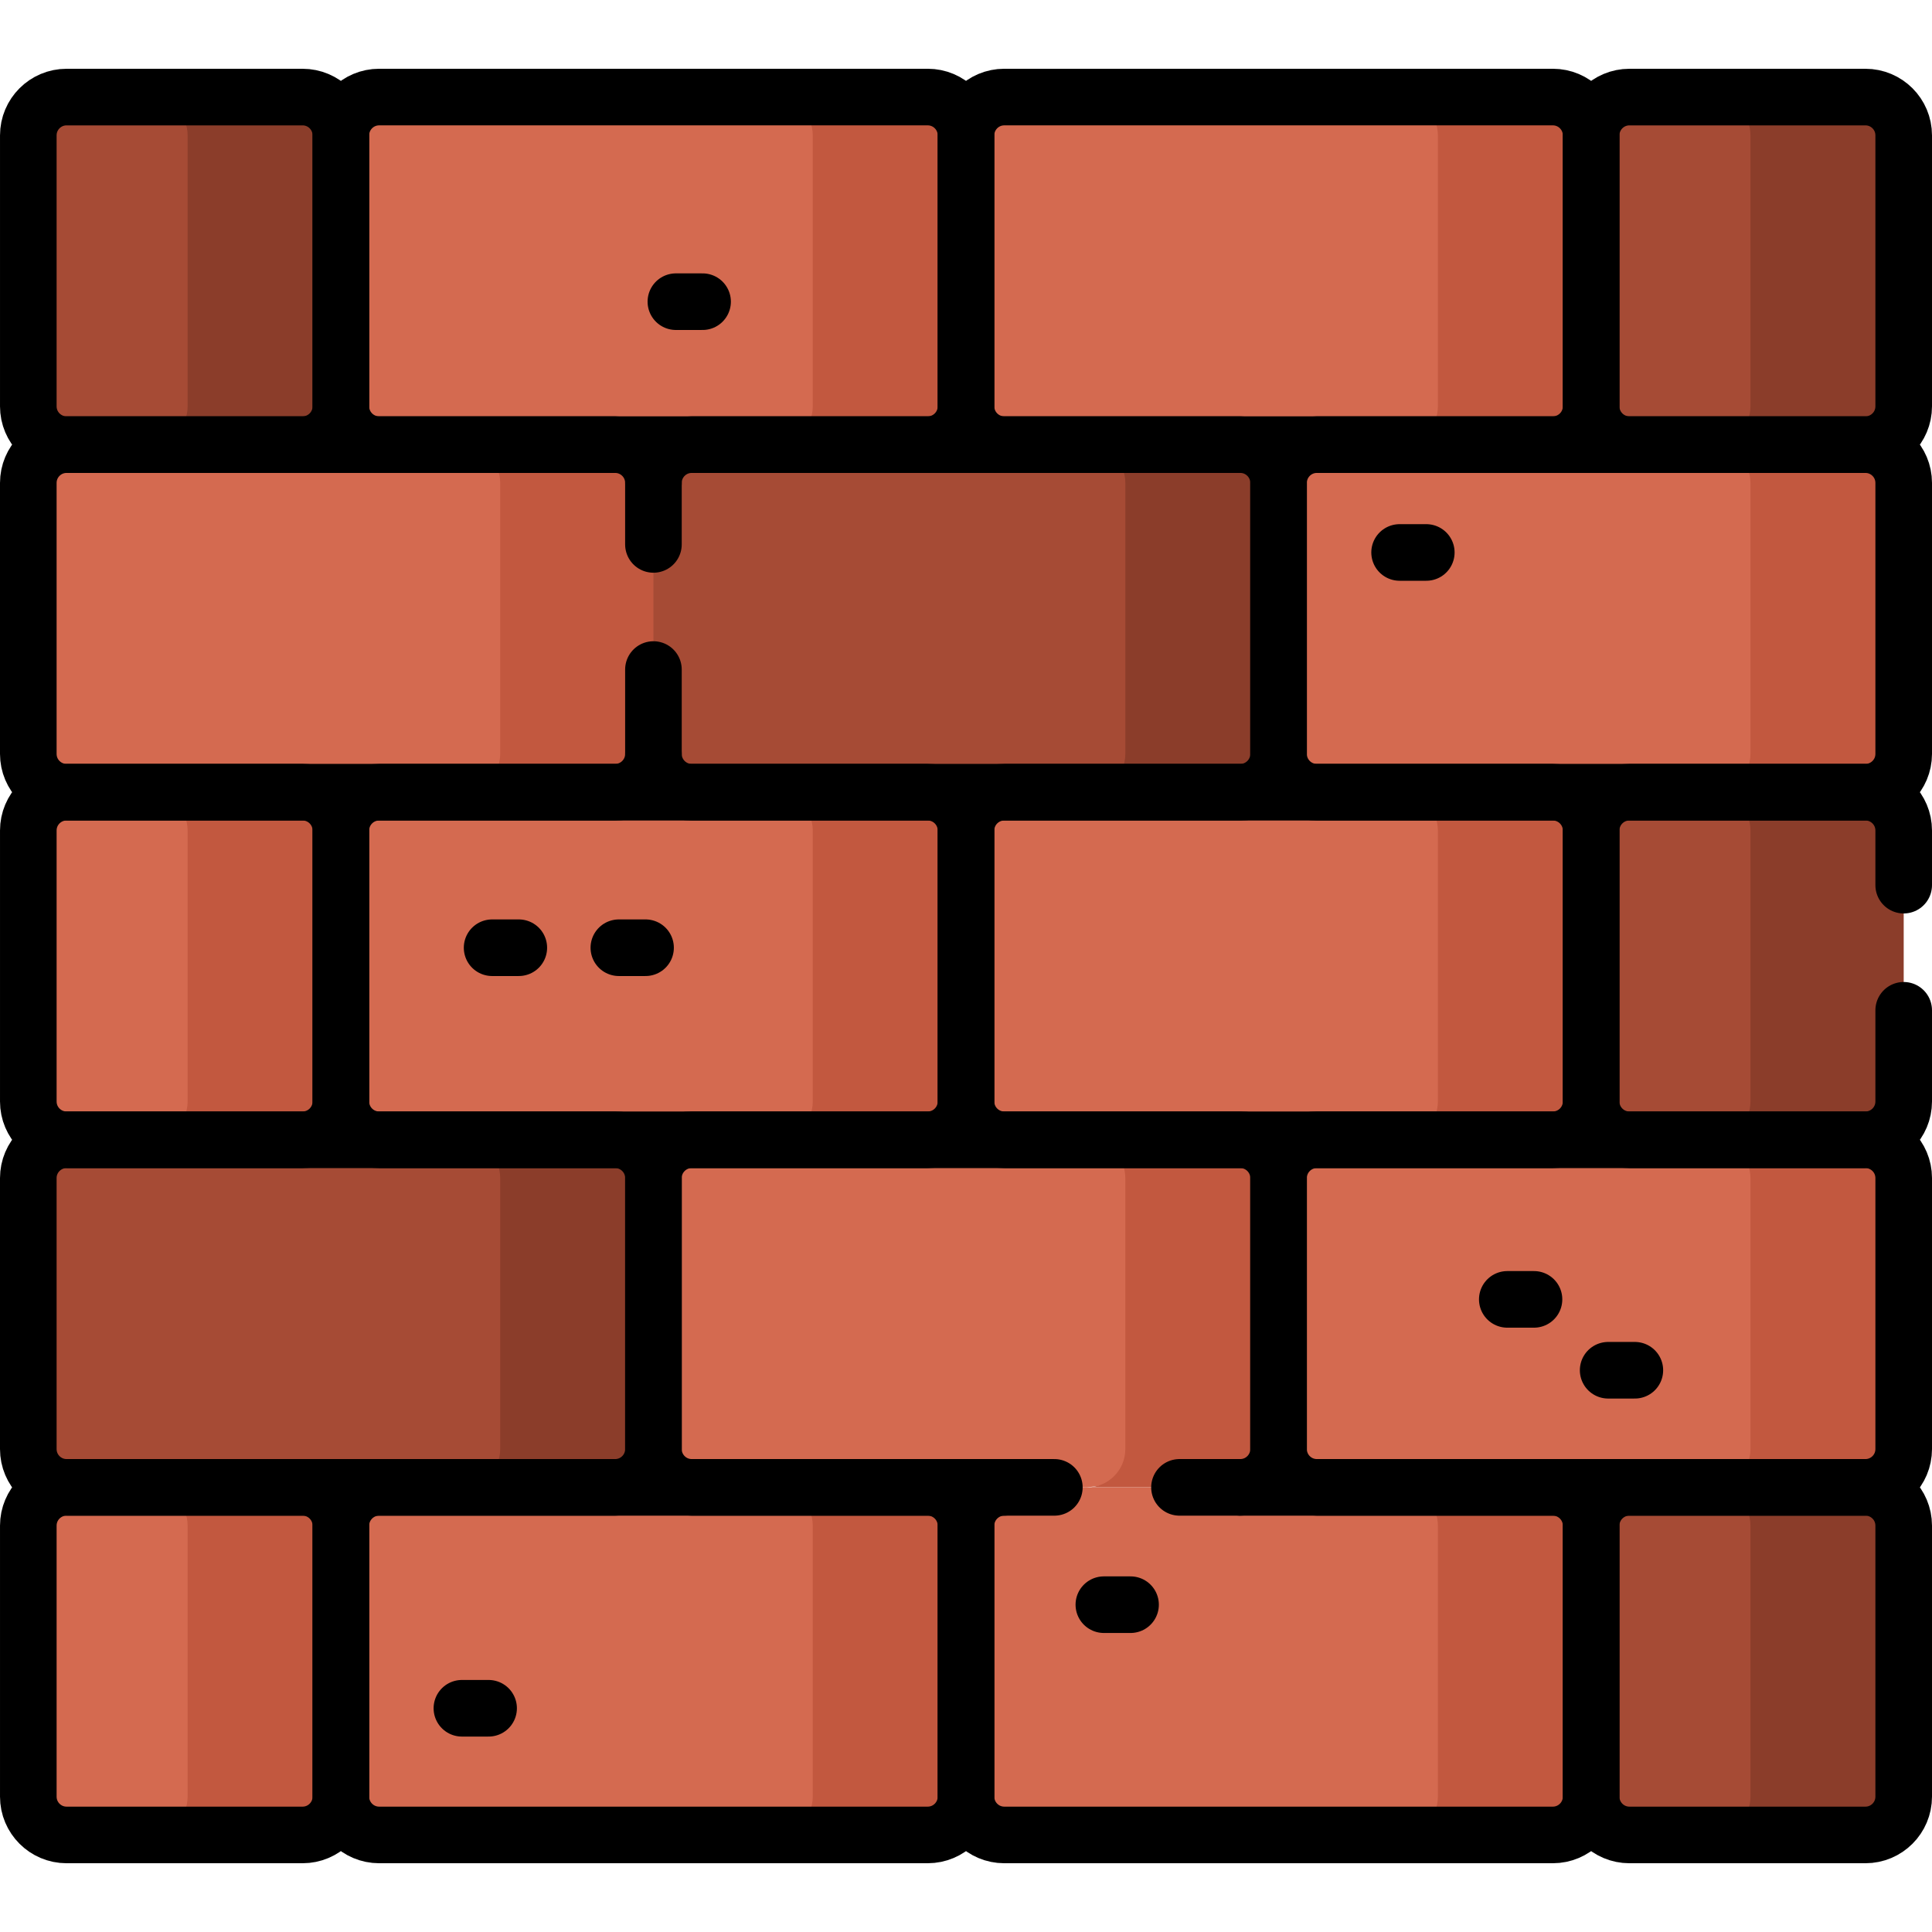
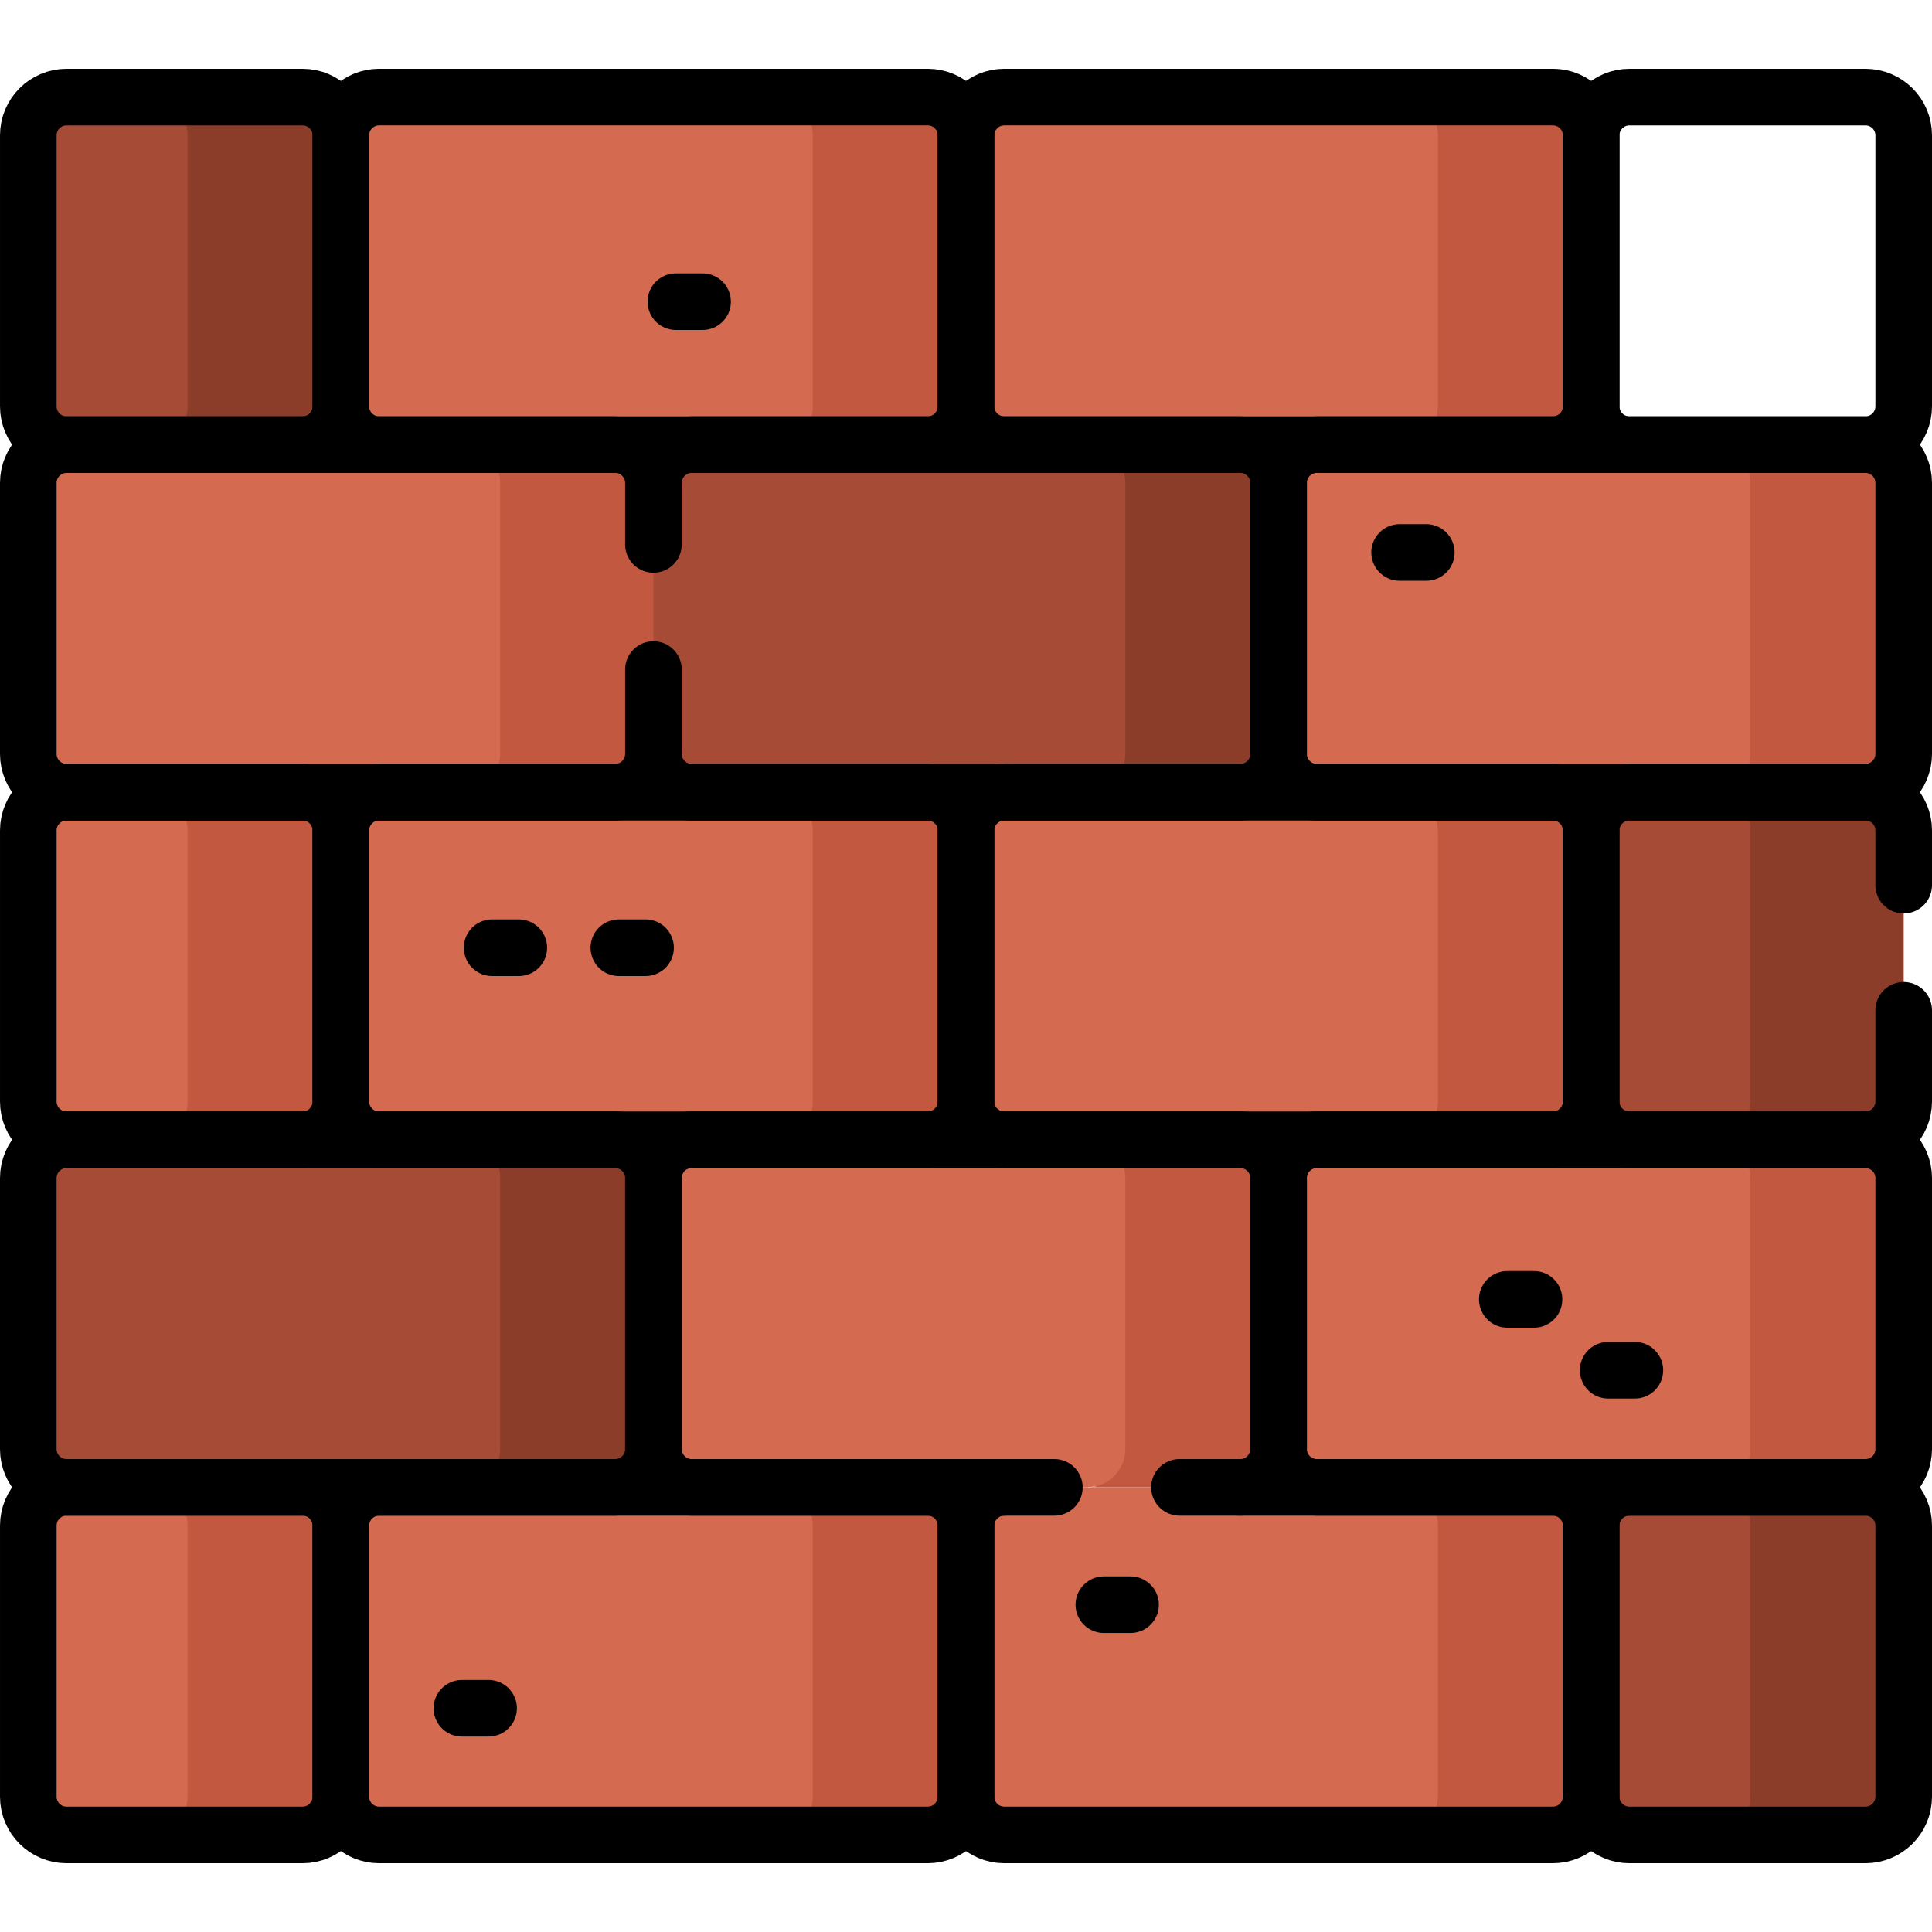
<svg xmlns="http://www.w3.org/2000/svg" id="Capa_1" x="0px" y="0px" viewBox="0 0 512 512" style="enable-background:new 0 0 512 512;" xml:space="preserve" width="512" height="512">
  <g>
    <g>
      <g>
        <g>
          <g>
            <g>
              <path style="fill:#A64B35;" d="M90.333,35.873v71.812c0,5.604-4.543,10.147-10.147,10.147H17.649&#10;&#09;&#09;&#09;&#09;&#09;&#09;&#09;c-5.604,0-10.147-4.543-10.147-10.147V35.873c0-5.604,4.543-10.147,10.147-10.147h62.538&#10;&#09;&#09;&#09;&#09;&#09;&#09;&#09;C85.788,25.725,90.333,30.261,90.333,35.873z" />
              <path style="fill:#8B3D2A;" d="M90.333,35.869v71.812c0,5.611-4.536,10.147-10.147,10.147H39.576&#10;&#09;&#09;&#09;&#09;&#09;&#09;&#09;c5.601,0,10.147-4.536,10.147-10.147V35.869c0-5.601-4.546-10.147-10.147-10.147h40.609&#10;&#09;&#09;&#09;&#09;&#09;&#09;&#09;C85.797,25.721,90.333,30.267,90.333,35.869z" />
            </g>
            <g>
              <path style="fill:#D46A50;" d="M245.854,117.832H100.48c-5.604,0-10.147-4.543-10.147-10.147V35.868&#10;&#09;&#09;&#09;&#09;&#09;&#09;&#09;c0-5.604,4.543-10.147,10.147-10.147h145.374c5.604,0,10.147,4.543,10.147,10.147v71.817&#10;&#09;&#09;&#09;&#09;&#09;&#09;&#09;C256.001,113.289,251.458,117.832,245.854,117.832z" />
              <path style="fill:#C2583F;" d="M255.999,35.869v71.812c0,5.611-4.536,10.147-10.147,10.147h-40.609&#10;&#09;&#09;&#09;&#09;&#09;&#09;&#09;c5.601,0,10.147-4.536,10.147-10.147V35.869c0-5.601-4.546-10.147-10.147-10.147h40.609&#10;&#09;&#09;&#09;&#09;&#09;&#09;&#09;C251.463,25.721,255.999,30.267,255.999,35.869z" />
            </g>
            <g>
              <path style="fill:#D46A50;" d="M411.52,117.832H266.146c-5.604,0-10.147-4.543-10.147-10.147V35.868&#10;&#09;&#09;&#09;&#09;&#09;&#09;&#09;c0-5.604,4.543-10.147,10.147-10.147H411.52c5.604,0,10.147,4.543,10.147,10.147v71.817&#10;&#09;&#09;&#09;&#09;&#09;&#09;&#09;C421.667,113.289,417.124,117.832,411.52,117.832z" />
              <path style="fill:#C2583F;" d="M421.665,35.869v71.812c0,5.611-4.536,10.147-10.147,10.147h-40.609&#10;&#09;&#09;&#09;&#09;&#09;&#09;&#09;c5.601,0,10.147-4.536,10.147-10.147V35.869c0-5.601-4.546-10.147-10.147-10.147h40.609&#10;&#09;&#09;&#09;&#09;&#09;&#09;&#09;C417.129,25.721,421.665,30.267,421.665,35.869z" />
            </g>
          </g>
          <g>
            <g>
              <path style="fill:#D46A50;" d="M163.021,209.943H17.647c-5.604,0-10.147-4.543-10.147-10.147v-71.817&#10;&#09;&#09;&#09;&#09;&#09;&#09;&#09;c0-5.604,4.543-10.147,10.147-10.147h145.374c5.604,0,10.147,4.543,10.147,10.147v71.817&#10;&#09;&#09;&#09;&#09;&#09;&#09;&#09;C173.168,205.4,168.625,209.943,163.021,209.943z" />
              <path style="fill:#C2583F;" d="M173.166,127.98v16.295l5,16.611l-5,16.551v22.355c0,5.611-4.536,10.147-10.147,10.147h-40.609&#10;&#09;&#09;&#09;&#09;&#09;&#09;&#09;c5.601,0,10.147-4.536,10.147-10.147V127.98c0-5.601-4.546-10.147-10.147-10.147h40.609&#10;&#09;&#09;&#09;&#09;&#09;&#09;&#09;C168.63,117.833,173.166,122.379,173.166,127.98z" />
            </g>
            <g>
              <path style="fill:#A64B35;" d="M328.687,209.943H183.313c-5.604,0-10.147-4.543-10.147-10.147v-71.817&#10;&#09;&#09;&#09;&#09;&#09;&#09;&#09;c0-5.604,4.543-10.147,10.147-10.147h145.374c5.604,0,10.147,4.543,10.147,10.147v71.817&#10;&#09;&#09;&#09;&#09;&#09;&#09;&#09;C338.834,205.4,334.291,209.943,328.687,209.943z" />
              <path style="fill:#8B3D2A;" d="M338.832,127.98v71.812c0,5.611-4.536,10.147-10.147,10.147h-40.609&#10;&#09;&#09;&#09;&#09;&#09;&#09;&#09;c5.601,0,10.147-4.536,10.147-10.147V127.98c0-5.601-4.546-10.147-10.147-10.147h40.609&#10;&#09;&#09;&#09;&#09;&#09;&#09;&#09;C334.296,117.833,338.832,122.379,338.832,127.98z" />
            </g>
            <g>
              <path style="fill:#D46A50;" d="M494.353,209.943H348.979c-5.604,0-10.147-4.543-10.147-10.147v-71.817&#10;&#09;&#09;&#09;&#09;&#09;&#09;&#09;c0-5.604,4.543-10.147,10.147-10.147h145.374c5.604,0,10.147,4.543,10.147,10.147v71.817&#10;&#09;&#09;&#09;&#09;&#09;&#09;&#09;C504.5,205.4,499.957,209.943,494.353,209.943z" />
              <path style="fill:#C2583F;" d="M504.498,127.98v71.812c0,5.611-4.536,10.147-10.147,10.147h-40.609&#10;&#09;&#09;&#09;&#09;&#09;&#09;&#09;c5.601,0,10.147-4.536,10.147-10.147V127.98c0-5.601-4.546-10.147-10.147-10.147h40.609&#10;&#09;&#09;&#09;&#09;&#09;&#09;&#09;C499.962,117.833,504.498,122.379,504.498,127.98z" />
            </g>
          </g>
          <g>
            <g>
              <path style="fill:#D46A50;" d="M90.333,220.086v71.822c0,5.604-4.543,10.147-10.147,10.147H17.649&#10;&#09;&#09;&#09;&#09;&#09;&#09;&#09;c-5.604,0-10.147-4.543-10.147-10.147v-71.822c0-5.604,4.543-10.147,10.147-10.147h62.538&#10;&#09;&#09;&#09;&#09;&#09;&#09;&#09;C85.79,209.939,90.333,214.482,90.333,220.086z" />
              <path style="fill:#C2583F;" d="M90.333,220.091v71.812c0,5.611-4.536,10.147-10.147,10.147H39.576&#10;&#09;&#09;&#09;&#09;&#09;&#09;&#09;c5.601,0,10.147-4.536,10.147-10.147v-71.812c0-5.601-4.546-10.147-10.147-10.147h40.609&#10;&#09;&#09;&#09;&#09;&#09;&#09;&#09;C85.797,209.944,90.333,214.49,90.333,220.091z" />
            </g>
            <g>
              <path style="fill:#D46A50;" d="M245.854,302.055H100.48c-5.604,0-10.147-4.543-10.147-10.147v-71.817&#10;&#09;&#09;&#09;&#09;&#09;&#09;&#09;c0-5.604,4.543-10.147,10.147-10.147h145.374c5.604,0,10.147,4.543,10.147,10.147v71.817&#10;&#09;&#09;&#09;&#09;&#09;&#09;&#09;C256.001,297.511,251.458,302.055,245.854,302.055z" />
              <path style="fill:#C2583F;" d="M255.999,220.091v71.812c0,5.611-4.536,10.147-10.147,10.147h-40.609&#10;&#09;&#09;&#09;&#09;&#09;&#09;&#09;c5.601,0,10.147-4.536,10.147-10.147v-71.812c0-5.601-4.546-10.147-10.147-10.147h40.609&#10;&#09;&#09;&#09;&#09;&#09;&#09;&#09;C251.463,209.944,255.999,214.49,255.999,220.091z" />
            </g>
            <g>
              <path style="fill:#D46A50;" d="M411.52,302.055H266.146c-5.604,0-10.147-4.543-10.147-10.147v-71.817&#10;&#09;&#09;&#09;&#09;&#09;&#09;&#09;c0-5.604,4.543-10.147,10.147-10.147H411.52c5.604,0,10.147,4.543,10.147,10.147v71.817&#10;&#09;&#09;&#09;&#09;&#09;&#09;&#09;C421.667,297.511,417.124,302.055,411.52,302.055z" />
              <path style="fill:#C2583F;" d="M421.665,220.091v71.812c0,5.611-4.536,10.147-10.147,10.147h-40.609&#10;&#09;&#09;&#09;&#09;&#09;&#09;&#09;c5.601,0,10.147-4.536,10.147-10.147v-71.812c0-5.601-4.546-10.147-10.147-10.147h40.609&#10;&#09;&#09;&#09;&#09;&#09;&#09;&#09;C417.129,209.944,421.665,214.49,421.665,220.091z" />
            </g>
          </g>
          <g>
            <g>
              <path style="fill:#A64B35;" d="M163.021,394.166H17.647c-5.604,0-10.147-4.543-10.147-10.147v-71.817&#10;&#09;&#09;&#09;&#09;&#09;&#09;&#09;c0-5.604,4.543-10.147,10.147-10.147h145.374c5.604,0,10.147,4.543,10.147,10.147v71.817&#10;&#09;&#09;&#09;&#09;&#09;&#09;&#09;C173.168,389.623,168.625,394.166,163.021,394.166z" />
              <path style="fill:#8B3D2A;" d="M173.166,312.202v71.812c0,5.611-4.536,10.147-10.147,10.147h-40.609&#10;&#09;&#09;&#09;&#09;&#09;&#09;&#09;c5.601,0,10.147-4.536,10.147-10.147v-71.812c0-5.601-4.546-10.147-10.147-10.147h40.609&#10;&#09;&#09;&#09;&#09;&#09;&#09;&#09;C168.63,302.055,173.166,306.601,173.166,312.202z" />
            </g>
            <g>
              <path style="fill:#D46A50;" d="M328.687,394.166l-16.11-3l-24.501,3H183.313c-5.604,0-10.147-4.543-10.147-10.147v-71.817&#10;&#09;&#09;&#09;&#09;&#09;&#09;&#09;c0-5.604,4.543-10.147,10.147-10.147h145.374c5.604,0,10.147,4.543,10.147,10.147v71.817&#10;&#09;&#09;&#09;&#09;&#09;&#09;&#09;C338.834,389.623,334.291,394.166,328.687,394.166z" />
              <path style="fill:#C2583F;" d="M338.832,312.202v71.812c0,5.611-4.536,10.147-10.147,10.147h-40.609&#10;&#09;&#09;&#09;&#09;&#09;&#09;&#09;c5.601,0,10.147-4.536,10.147-10.147v-71.812c0-5.601-4.546-10.147-10.147-10.147h40.609&#10;&#09;&#09;&#09;&#09;&#09;&#09;&#09;C334.296,302.055,338.832,306.601,338.832,312.202z" />
            </g>
            <g>
              <path style="fill:#D46A50;" d="M494.353,394.166H348.979c-5.604,0-10.147-4.543-10.147-10.147v-71.817&#10;&#09;&#09;&#09;&#09;&#09;&#09;&#09;c0-5.604,4.543-10.147,10.147-10.147h145.374c5.604,0,10.147,4.543,10.147,10.147v71.817&#10;&#09;&#09;&#09;&#09;&#09;&#09;&#09;C504.5,389.623,499.957,394.166,494.353,394.166z" />
              <path style="fill:#C2583F;" d="M504.498,312.202v71.812c0,5.611-4.536,10.147-10.147,10.147h-40.609&#10;&#09;&#09;&#09;&#09;&#09;&#09;&#09;c5.601,0,10.147-4.536,10.147-10.147v-71.812c0-5.601-4.546-10.147-10.147-10.147h40.609&#10;&#09;&#09;&#09;&#09;&#09;&#09;&#09;C499.962,302.055,504.498,306.601,504.498,312.202z" />
            </g>
          </g>
          <g>
            <g>
              <path style="fill:#D46A50;" d="M90.333,404.309v71.822c0,5.604-4.543,10.147-10.147,10.147H17.649&#10;&#09;&#09;&#09;&#09;&#09;&#09;&#09;c-5.604,0-10.147-4.543-10.147-10.147v-71.822c0-5.604,4.543-10.147,10.147-10.147h62.538&#10;&#09;&#09;&#09;&#09;&#09;&#09;&#09;C85.79,394.162,90.333,398.705,90.333,404.309z" />
              <path style="fill:#C2583F;" d="M90.333,404.313v71.812c0,5.611-4.536,10.147-10.147,10.147H39.576&#10;&#09;&#09;&#09;&#09;&#09;&#09;&#09;c5.601,0,10.147-4.536,10.147-10.147v-71.812c0-5.601-4.546-10.147-10.147-10.147h40.609&#10;&#09;&#09;&#09;&#09;&#09;&#09;&#09;C85.797,394.166,90.333,398.712,90.333,404.313z" />
            </g>
            <g>
              <path style="fill:#D46A50;" d="M245.854,486.277H100.48c-5.604,0-10.147-4.543-10.147-10.147v-71.817&#10;&#09;&#09;&#09;&#09;&#09;&#09;&#09;c0-5.604,4.543-10.147,10.147-10.147h145.374c5.604,0,10.147,4.543,10.147,10.147v71.817&#10;&#09;&#09;&#09;&#09;&#09;&#09;&#09;C256.001,481.734,251.458,486.277,245.854,486.277z" />
              <path style="fill:#C2583F;" d="M255.999,404.313v71.812c0,5.611-4.536,10.147-10.147,10.147h-40.609&#10;&#09;&#09;&#09;&#09;&#09;&#09;&#09;c5.601,0,10.147-4.536,10.147-10.147v-71.812c0-5.601-4.546-10.147-10.147-10.147h40.609&#10;&#09;&#09;&#09;&#09;&#09;&#09;&#09;C251.463,394.166,255.999,398.712,255.999,404.313z" />
            </g>
            <g>
              <path style="fill:#D46A50;" d="M411.52,486.277H266.146c-5.604,0-10.147-4.543-10.147-10.147v-71.817&#10;&#09;&#09;&#09;&#09;&#09;&#09;&#09;c0-5.604,4.543-10.147,10.147-10.147H411.52c5.604,0,10.147,4.543,10.147,10.147v71.817&#10;&#09;&#09;&#09;&#09;&#09;&#09;&#09;C421.667,481.734,417.124,486.277,411.52,486.277z" />
              <path style="fill:#C2583F;" d="M421.665,404.313v71.812c0,5.611-4.536,10.147-10.147,10.147h-40.609&#10;&#09;&#09;&#09;&#09;&#09;&#09;&#09;c5.601,0,10.147-4.536,10.147-10.147v-71.812c0-5.601-4.546-10.147-10.147-10.147h40.609&#10;&#09;&#09;&#09;&#09;&#09;&#09;&#09;C417.129,394.166,421.665,398.712,421.665,404.313z" />
            </g>
          </g>
        </g>
        <g>
          <g>
-             <path style="fill:#A64B35;" d="M504.5,35.873v71.812c0,5.604-4.543,10.147-10.147,10.147h-62.538&#10;&#09;&#09;&#09;&#09;&#09;&#09;c-5.604,0-10.147-4.543-10.147-10.147V35.873c0-5.604,4.543-10.147,10.147-10.147h62.538&#10;&#09;&#09;&#09;&#09;&#09;&#09;C499.954,25.725,504.5,30.261,504.5,35.873z" />
-             <path style="fill:#8B3D2A;" d="M504.5,35.869v71.812c0,5.611-4.536,10.147-10.147,10.147h-40.609&#10;&#09;&#09;&#09;&#09;&#09;&#09;c5.601,0,10.147-4.536,10.147-10.147V35.869c0-5.601-4.546-10.147-10.147-10.147h40.609&#10;&#09;&#09;&#09;&#09;&#09;&#09;C499.964,25.721,504.5,30.267,504.5,35.869z" />
-           </g>
+             </g>
          <g>
            <path style="fill:#A64B35;" d="M504.5,220.086v14.49l-5,16.581l5,16.581v24.17c0,5.604-4.543,10.147-10.147,10.147h-62.538&#10;&#09;&#09;&#09;&#09;&#09;&#09;c-5.604,0-10.147-4.543-10.147-10.147v-71.822c0-5.604,4.543-10.147,10.147-10.147h62.538&#10;&#09;&#09;&#09;&#09;&#09;&#09;C499.957,209.939,504.5,214.482,504.5,220.086z" />
            <path style="fill:#8B3D2A;" d="M504.5,220.091v71.812c0,5.611-4.536,10.147-10.147,10.147h-40.609&#10;&#09;&#09;&#09;&#09;&#09;&#09;c5.601,0,10.147-4.536,10.147-10.147v-71.812c0-5.601-4.546-10.147-10.147-10.147h40.609&#10;&#09;&#09;&#09;&#09;&#09;&#09;C499.964,209.944,504.5,214.49,504.5,220.091z" />
          </g>
          <g>
            <path style="fill:#A64B35;" d="M504.5,404.309v71.822c0,5.604-4.543,10.147-10.147,10.147h-62.538&#10;&#09;&#09;&#09;&#09;&#09;&#09;c-5.604,0-10.147-4.543-10.147-10.147v-71.822c0-5.604,4.543-10.147,10.147-10.147h62.538&#10;&#09;&#09;&#09;&#09;&#09;&#09;C499.957,394.162,504.5,398.705,504.5,404.309z" />
            <path style="fill:#8B3D2A;" d="M504.5,404.313v71.812c0,5.611-4.536,10.147-10.147,10.147h-40.609&#10;&#09;&#09;&#09;&#09;&#09;&#09;c5.601,0,10.147-4.536,10.147-10.147v-71.812c0-5.601-4.546-10.147-10.147-10.147h40.609&#10;&#09;&#09;&#09;&#09;&#09;&#09;C499.964,394.166,504.5,398.712,504.5,404.313z" />
          </g>
        </g>
      </g>
    </g>
    <g>
      <g>
        <g>
          <g>
            <g>
              <path style="fill:none;stroke:#000000;stroke-width:15;stroke-linecap:round;stroke-linejoin:round;stroke-miterlimit:10;" d="&#10;&#09;&#09;&#09;&#09;&#09;&#09;&#09;M245.854,117.832H100.48c-5.604,0-10.147-4.543-10.147-10.147V35.868c0-5.604,4.543-10.147,10.147-10.147h145.374&#10;&#09;&#09;&#09;&#09;&#09;&#09;&#09;c5.604,0,10.147,4.543,10.147,10.147v71.817C256.001,113.289,251.458,117.832,245.854,117.832z" />
            </g>
            <g>
              <path style="fill:none;stroke:#000000;stroke-width:15;stroke-linecap:round;stroke-linejoin:round;stroke-miterlimit:10;" d="&#10;&#09;&#09;&#09;&#09;&#09;&#09;&#09;M411.52,117.832H266.146c-5.604,0-10.147-4.543-10.147-10.147V35.868c0-5.604,4.543-10.147,10.147-10.147H411.52&#10;&#09;&#09;&#09;&#09;&#09;&#09;&#09;c5.604,0,10.147,4.543,10.147,10.147v71.817C421.667,113.289,417.124,117.832,411.52,117.832z" />
            </g>
          </g>
          <g>
            <g>
              <path style="fill:none;stroke:#000000;stroke-width:15;stroke-linecap:round;stroke-linejoin:round;stroke-miterlimit:10;" d="&#10;&#09;&#09;&#09;&#09;&#09;&#09;&#09;M173.168,199.796c0,5.604-4.543,10.147-10.147,10.147H17.647c-5.604,0-10.147-4.543-10.147-10.147v-71.817&#10;&#09;&#09;&#09;&#09;&#09;&#09;&#09;c0-5.604,4.543-10.147,10.147-10.147h145.374c5.604,0,10.147,4.543,10.147,10.147" />
            </g>
            <g>
              <path style="fill:none;stroke:#000000;stroke-width:15;stroke-linecap:round;stroke-linejoin:round;stroke-miterlimit:10;" d="&#10;&#09;&#09;&#09;&#09;&#09;&#09;&#09;M173.166,177.437v22.359c0,5.604,4.543,10.147,10.147,10.147h145.374c5.604,0,10.147-4.543,10.147-10.147v-71.817&#10;&#09;&#09;&#09;&#09;&#09;&#09;&#09;c0-5.604-4.543-10.147-10.147-10.147H183.313c-5.604,0-10.147,4.543-10.147,10.147v16.295" />
            </g>
            <g>
              <path style="fill:none;stroke:#000000;stroke-width:15;stroke-linecap:round;stroke-linejoin:round;stroke-miterlimit:10;" d="&#10;&#09;&#09;&#09;&#09;&#09;&#09;&#09;M494.353,209.943H348.979c-5.604,0-10.147-4.543-10.147-10.147v-71.817c0-5.604,4.543-10.147,10.147-10.147h145.374&#10;&#09;&#09;&#09;&#09;&#09;&#09;&#09;c5.604,0,10.147,4.543,10.147,10.147v71.817C504.5,205.4,499.957,209.943,494.353,209.943z" />
            </g>
          </g>
          <g>
            <g>
              <path style="fill:none;stroke:#000000;stroke-width:15;stroke-linecap:round;stroke-linejoin:round;stroke-miterlimit:10;" d="&#10;&#09;&#09;&#09;&#09;&#09;&#09;&#09;M245.854,302.055H100.48c-5.604,0-10.147-4.543-10.147-10.147v-71.817c0-5.604,4.543-10.147,10.147-10.147h145.374&#10;&#09;&#09;&#09;&#09;&#09;&#09;&#09;c5.604,0,10.147,4.543,10.147,10.147v71.817C256.001,297.511,251.458,302.055,245.854,302.055z" />
            </g>
            <g>
              <path style="fill:none;stroke:#000000;stroke-width:15;stroke-linecap:round;stroke-linejoin:round;stroke-miterlimit:10;" d="&#10;&#09;&#09;&#09;&#09;&#09;&#09;&#09;M411.52,302.055H266.146c-5.604,0-10.147-4.543-10.147-10.147v-71.817c0-5.604,4.543-10.147,10.147-10.147H411.52&#10;&#09;&#09;&#09;&#09;&#09;&#09;&#09;c5.604,0,10.147,4.543,10.147,10.147v71.817C421.667,297.511,417.124,302.055,411.52,302.055z" />
            </g>
          </g>
          <g>
            <g>
              <path style="fill:none;stroke:#000000;stroke-width:15;stroke-linecap:round;stroke-linejoin:round;stroke-miterlimit:10;" d="&#10;&#09;&#09;&#09;&#09;&#09;&#09;&#09;M163.021,394.166H17.647c-5.604,0-10.147-4.543-10.147-10.147v-71.817c0-5.604,4.543-10.147,10.147-10.147h145.374&#10;&#09;&#09;&#09;&#09;&#09;&#09;&#09;c5.604,0,10.147,4.543,10.147,10.147v71.817C173.168,389.623,168.625,394.166,163.021,394.166z" />
            </g>
            <g>
              <path style="fill:none;stroke:#000000;stroke-width:15;stroke-linecap:round;stroke-linejoin:round;stroke-miterlimit:10;" d="&#10;&#09;&#09;&#09;&#09;&#09;&#09;&#09;M266.146,394.166h-82.833c-5.604,0-10.147-4.543-10.147-10.147v-71.817c0-5.604,4.543-10.147,10.147-10.147h145.374&#10;&#09;&#09;&#09;&#09;&#09;&#09;&#09;c5.604,0,10.147,4.543,10.147,10.147v71.817c0,5.604-4.543,10.147-10.147,10.147" />
            </g>
            <g>
              <path style="fill:none;stroke:#000000;stroke-width:15;stroke-linecap:round;stroke-linejoin:round;stroke-miterlimit:10;" d="&#10;&#09;&#09;&#09;&#09;&#09;&#09;&#09;M494.353,394.166H348.979c-5.604,0-10.147-4.543-10.147-10.147v-71.817c0-5.604,4.543-10.147,10.147-10.147h145.374&#10;&#09;&#09;&#09;&#09;&#09;&#09;&#09;c5.604,0,10.147,4.543,10.147,10.147v71.817C504.5,389.623,499.957,394.166,494.353,394.166z" />
            </g>
          </g>
          <g>
            <g>
              <path style="fill:none;stroke:#000000;stroke-width:15;stroke-linecap:round;stroke-linejoin:round;stroke-miterlimit:10;" d="&#10;&#09;&#09;&#09;&#09;&#09;&#09;&#09;M245.854,486.277H100.48c-5.604,0-10.147-4.543-10.147-10.147v-71.817c0-5.604,4.543-10.147,10.147-10.147h145.374&#10;&#09;&#09;&#09;&#09;&#09;&#09;&#09;c5.604,0,10.147,4.543,10.147,10.147v71.817C256.001,481.734,251.458,486.277,245.854,486.277z" />
            </g>
            <g>
              <path style="fill:none;stroke:#000000;stroke-width:15;stroke-linecap:round;stroke-linejoin:round;stroke-miterlimit:10;" d="&#10;&#09;&#09;&#09;&#09;&#09;&#09;&#09;M279.414,394.166h-13.268c-5.604,0-10.147,4.543-10.147,10.147v71.817c0,5.604,4.543,10.147,10.147,10.147H411.52&#10;&#09;&#09;&#09;&#09;&#09;&#09;&#09;c5.604,0,10.147-4.543,10.147-10.147v-71.817c0-5.604-4.543-10.147-10.147-10.147h-98.943" />
            </g>
          </g>
          <path style="fill:none;stroke:#000000;stroke-width:15;stroke-linecap:round;stroke-linejoin:round;stroke-miterlimit:10;" d="&#10;&#09;&#09;&#09;&#09;&#09;M90.333,35.873v71.812c0,5.604-4.543,10.147-10.147,10.147H17.649c-5.604,0-10.147-4.543-10.147-10.147V35.873&#10;&#09;&#09;&#09;&#09;&#09;c0-5.604,4.543-10.147,10.147-10.147h62.538C85.788,25.725,90.333,30.261,90.333,35.873z" />
          <path style="fill:none;stroke:#000000;stroke-width:15;stroke-linecap:round;stroke-linejoin:round;stroke-miterlimit:10;" d="&#10;&#09;&#09;&#09;&#09;&#09;M90.333,220.086v71.822c0,5.604-4.543,10.147-10.147,10.147H17.649c-5.604,0-10.147-4.543-10.147-10.147v-71.822&#10;&#09;&#09;&#09;&#09;&#09;c0-5.604,4.543-10.147,10.147-10.147h62.538C85.79,209.939,90.333,214.482,90.333,220.086z" />
          <path style="fill:none;stroke:#000000;stroke-width:15;stroke-linecap:round;stroke-linejoin:round;stroke-miterlimit:10;" d="&#10;&#09;&#09;&#09;&#09;&#09;M90.333,404.309v71.822c0,5.604-4.543,10.147-10.147,10.147H17.649c-5.604,0-10.147-4.543-10.147-10.147v-71.822&#10;&#09;&#09;&#09;&#09;&#09;c0-5.604,4.543-10.147,10.147-10.147h62.538C85.79,394.162,90.333,398.705,90.333,404.309z" />
        </g>
        <g>
          <path style="fill:none;stroke:#000000;stroke-width:15;stroke-linecap:round;stroke-linejoin:round;stroke-miterlimit:10;" d="&#10;&#09;&#09;&#09;&#09;&#09;M504.5,35.873v71.812c0,5.604-4.543,10.147-10.147,10.147h-62.538c-5.604,0-10.147-4.543-10.147-10.147V35.873&#10;&#09;&#09;&#09;&#09;&#09;c0-5.604,4.543-10.147,10.147-10.147h62.538C499.954,25.725,504.5,30.261,504.5,35.873z" />
          <path style="fill:none;stroke:#000000;stroke-width:15;stroke-linecap:round;stroke-linejoin:round;stroke-miterlimit:10;" d="&#10;&#09;&#09;&#09;&#09;&#09;M504.5,234.576v-14.49c0-5.604-4.543-10.147-10.147-10.147h-62.538c-5.604,0-10.147,4.543-10.147,10.147v71.822&#10;&#09;&#09;&#09;&#09;&#09;c0,5.604,4.543,10.147,10.147,10.147h62.538c5.604,0,10.147-4.543,10.147-10.147v-24.17" />
          <path style="fill:none;stroke:#000000;stroke-width:15;stroke-linecap:round;stroke-linejoin:round;stroke-miterlimit:10;" d="&#10;&#09;&#09;&#09;&#09;&#09;M504.5,404.309v71.822c0,5.604-4.543,10.147-10.147,10.147h-62.538c-5.604,0-10.147-4.543-10.147-10.147v-71.822&#10;&#09;&#09;&#09;&#09;&#09;c0-5.604,4.543-10.147,10.147-10.147h62.538C499.957,394.162,504.5,398.705,504.5,404.309z" />
        </g>
      </g>
      <line style="fill:none;stroke:#000000;stroke-width:15;stroke-linecap:round;stroke-linejoin:round;stroke-miterlimit:10;" x1="299.608" y1="425.257" x2="292.533" y2="425.257" />
      <line style="fill:none;stroke:#000000;stroke-width:15;stroke-linecap:round;stroke-linejoin:round;stroke-miterlimit:10;" x1="433.253" y1="363.13" x2="426.178" y2="363.13" />
      <line style="fill:none;stroke:#000000;stroke-width:15;stroke-linecap:round;stroke-linejoin:round;stroke-miterlimit:10;" x1="406.524" y1="344.347" x2="399.449" y2="344.347" />
      <line style="fill:none;stroke:#000000;stroke-width:15;stroke-linecap:round;stroke-linejoin:round;stroke-miterlimit:10;" x1="137.489" y1="251.157" x2="130.414" y2="251.157" />
      <line style="fill:none;stroke:#000000;stroke-width:15;stroke-linecap:round;stroke-linejoin:round;stroke-miterlimit:10;" x1="171.078" y1="251.157" x2="164.003" y2="251.157" />
      <line style="fill:none;stroke:#000000;stroke-width:15;stroke-linecap:round;stroke-linejoin:round;stroke-miterlimit:10;" x1="186.19" y1="79.947" x2="179.115" y2="79.947" />
      <line style="fill:none;stroke:#000000;stroke-width:15;stroke-linecap:round;stroke-linejoin:round;stroke-miterlimit:10;" x1="377.983" y1="146.408" x2="370.908" y2="146.408" />
      <line style="fill:none;stroke:#000000;stroke-width:15;stroke-linecap:round;stroke-linejoin:round;stroke-miterlimit:10;" x1="129.484" y1="452.708" x2="122.409" y2="452.708" />
    </g>
  </g>
</svg>